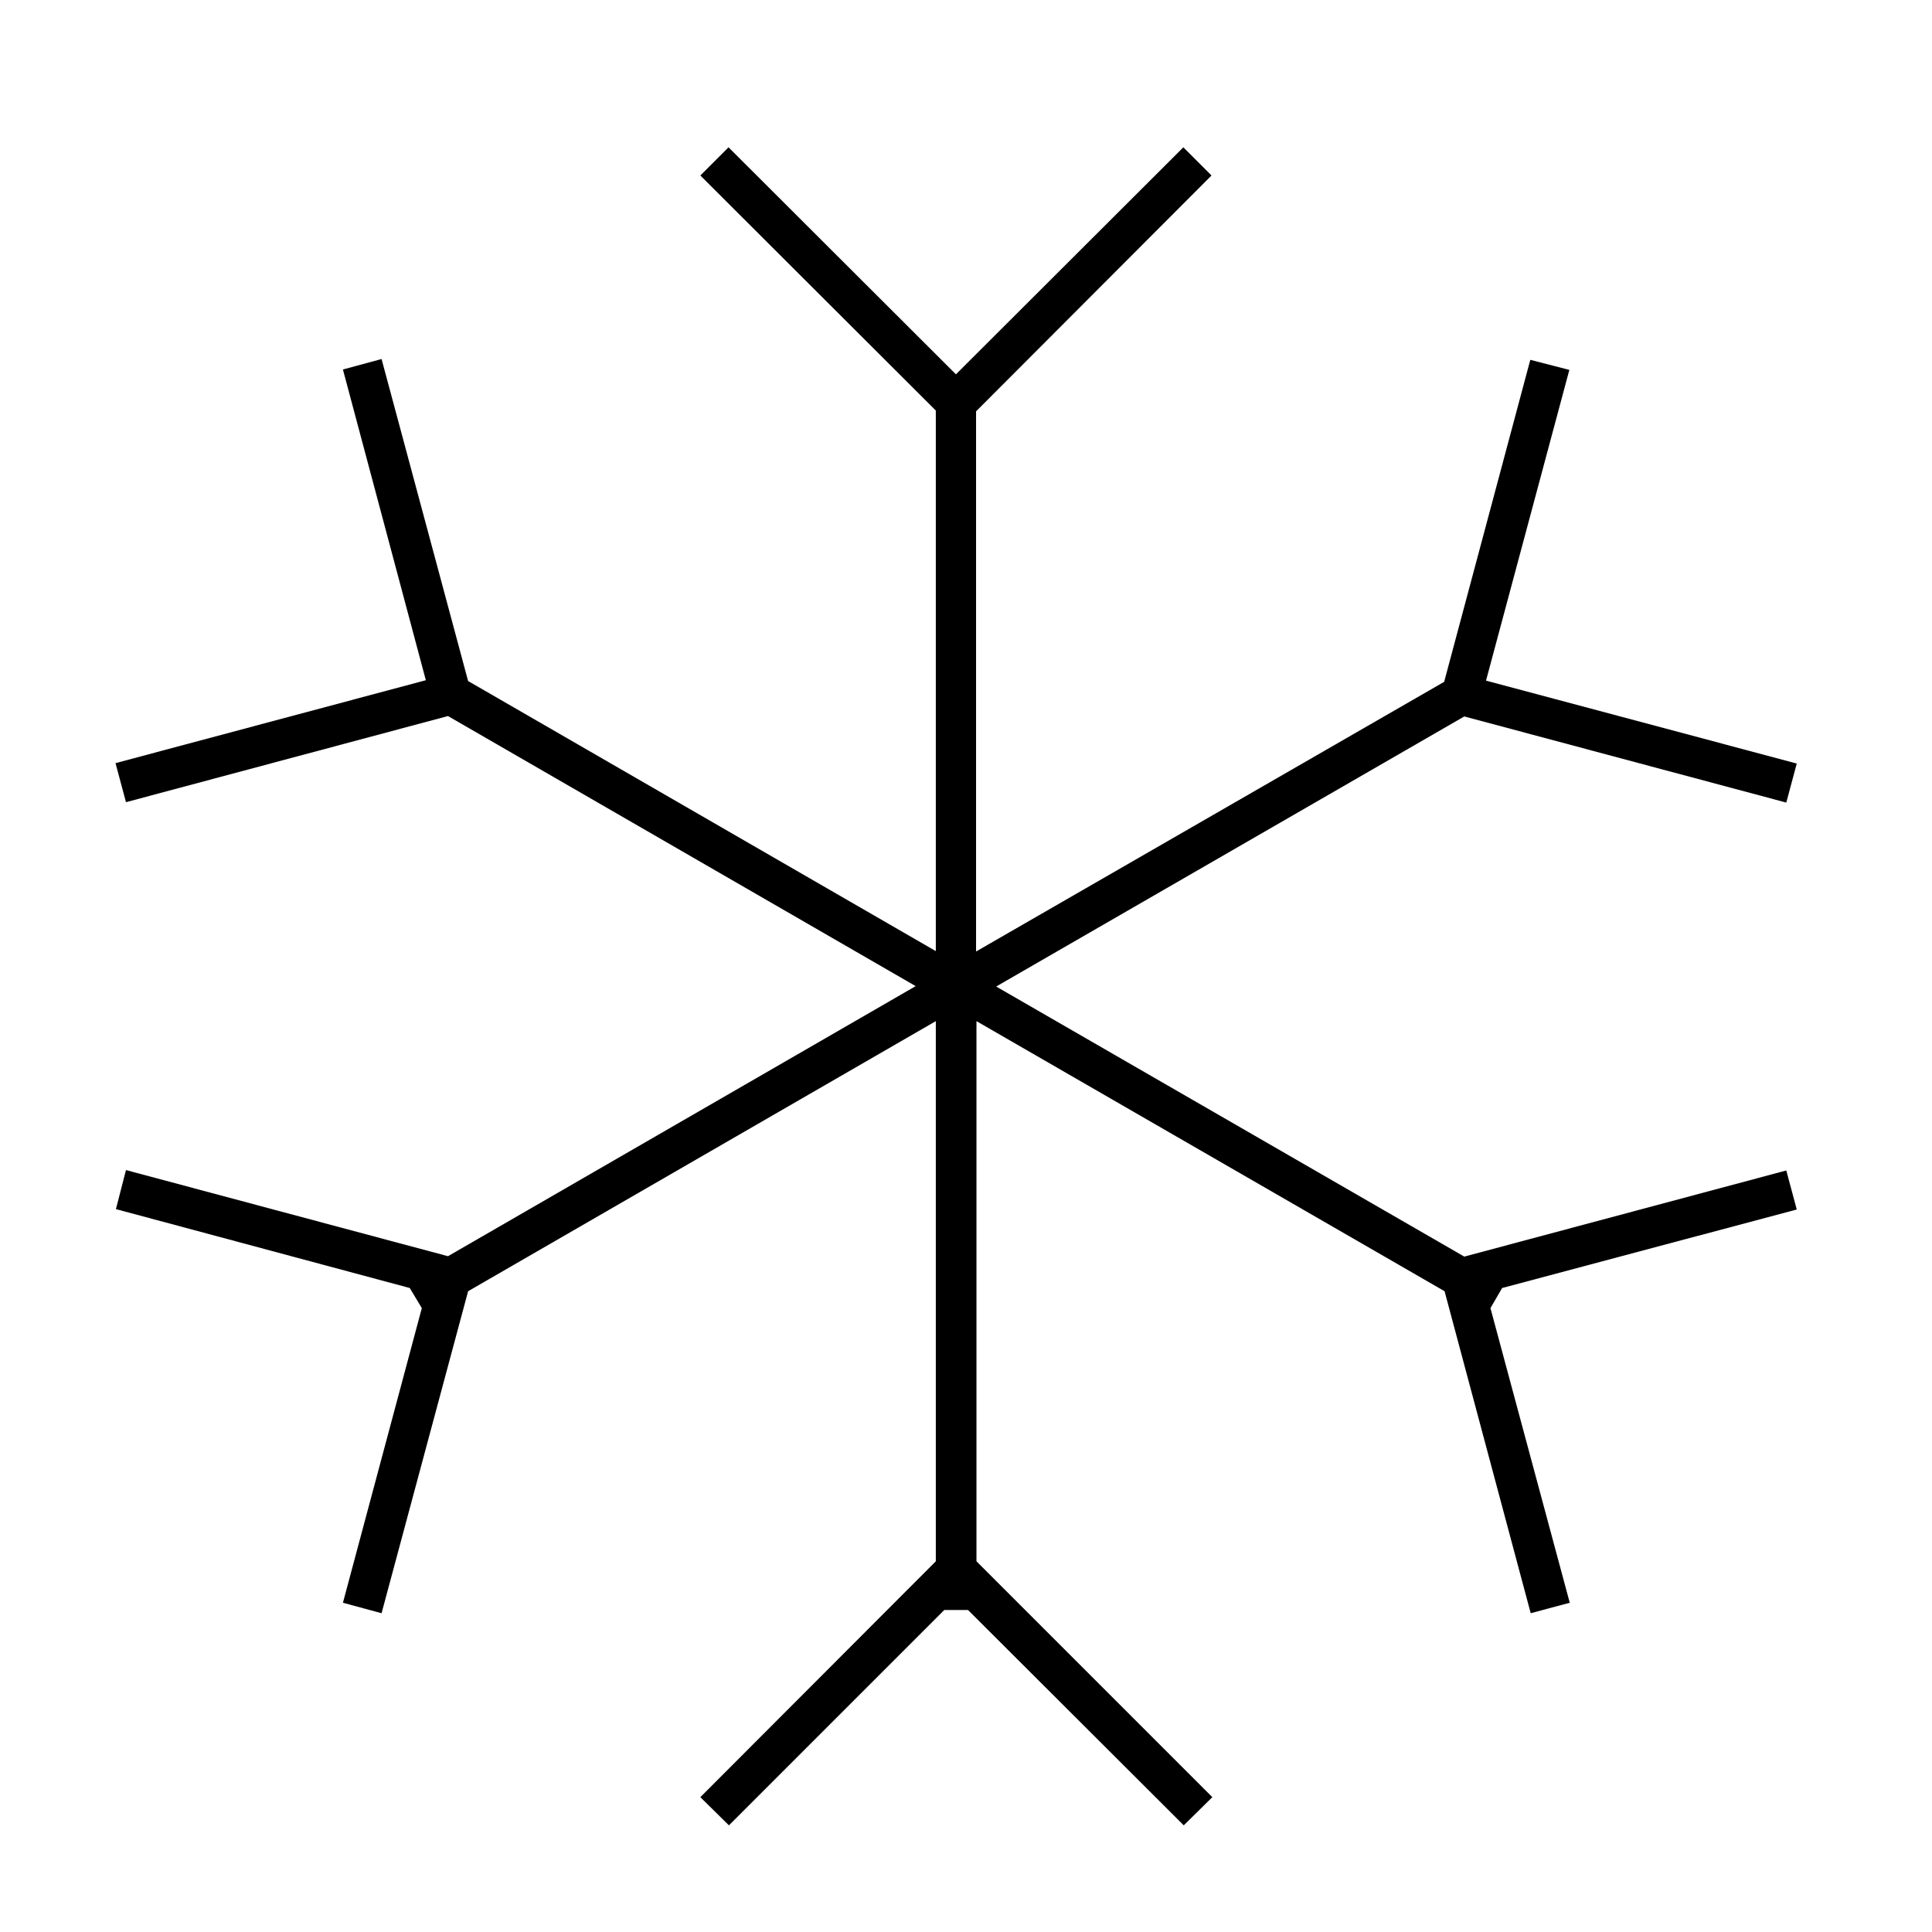
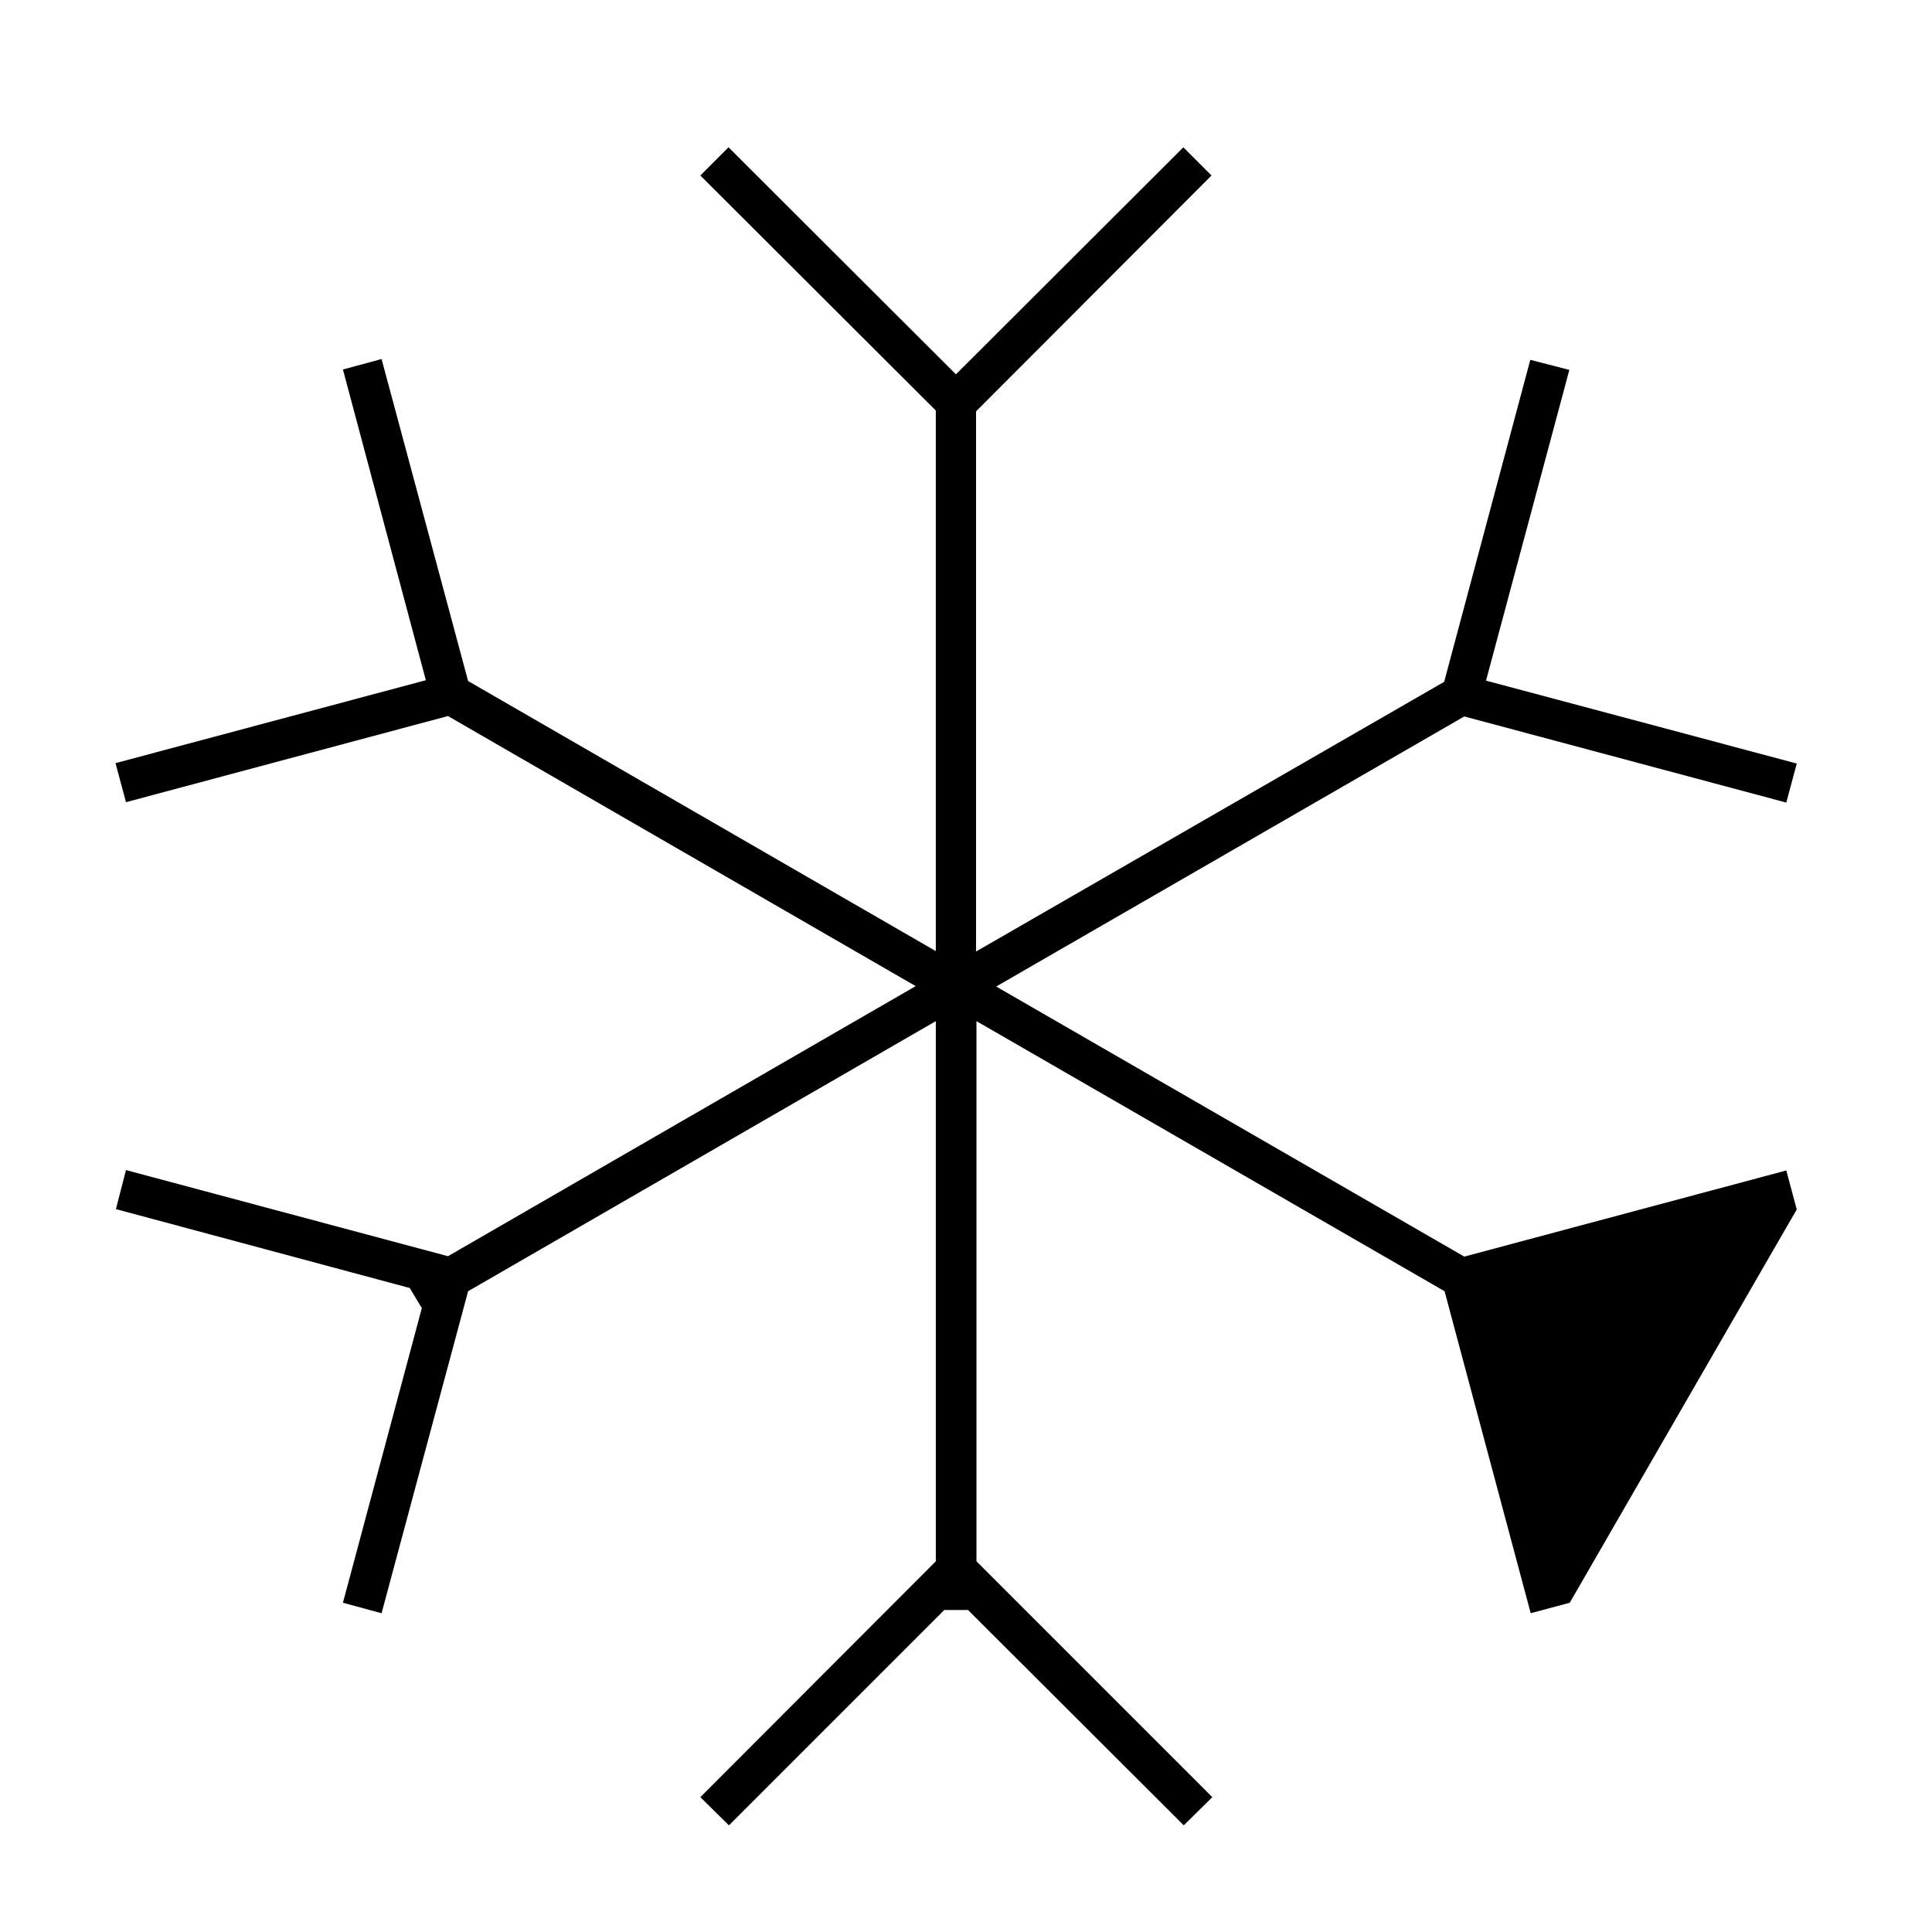
<svg xmlns="http://www.w3.org/2000/svg" width="48" height="48" fill="none">
-   <path fill="currentColor" d="M23.25 10.2 17.4 4.36l.7-.7 5.65 5.64 5.65-5.64.7.7-5.85 5.86v13.42l11.63-6.7 2.14-8 .97.25-2.07 7.72 7.72 2.06-.26.97-8-2.14-11.63 6.71 11.63 6.71 8-2.14.26.97L37.32 32l-.29.5L39 39.82l-.97.26-2.14-8-11.63-6.71v13.42l5.86 5.86-.71.7L24.05 40h-.59l-5.35 5.35-.71-.7 5.85-5.86V25.37l-11.62 6.71-2.15 8-.96-.26 1.96-7.32-.3-.5-7.3-1.96.25-.97 8 2.14 11.62-6.71-11.62-6.71-8 2.14-.26-.97 7.71-2.06-2.06-7.72.96-.26 2.15 8 11.62 6.71V10.21Z" />
+   <path fill="currentColor" d="M23.25 10.2 17.4 4.36l.7-.7 5.65 5.64 5.65-5.64.7.7-5.85 5.86v13.42l11.63-6.7 2.14-8 .97.25-2.07 7.72 7.72 2.06-.26.97-8-2.14-11.63 6.71 11.63 6.71 8-2.14.26.97l-.29.5L39 39.82l-.97.26-2.14-8-11.63-6.71v13.42l5.86 5.86-.71.7L24.05 40h-.59l-5.35 5.35-.71-.7 5.85-5.86V25.37l-11.62 6.71-2.15 8-.96-.26 1.96-7.32-.3-.5-7.3-1.96.25-.97 8 2.14 11.62-6.71-11.62-6.71-8 2.14-.26-.97 7.71-2.06-2.06-7.72.96-.26 2.15 8 11.62 6.71V10.21Z" />
</svg>